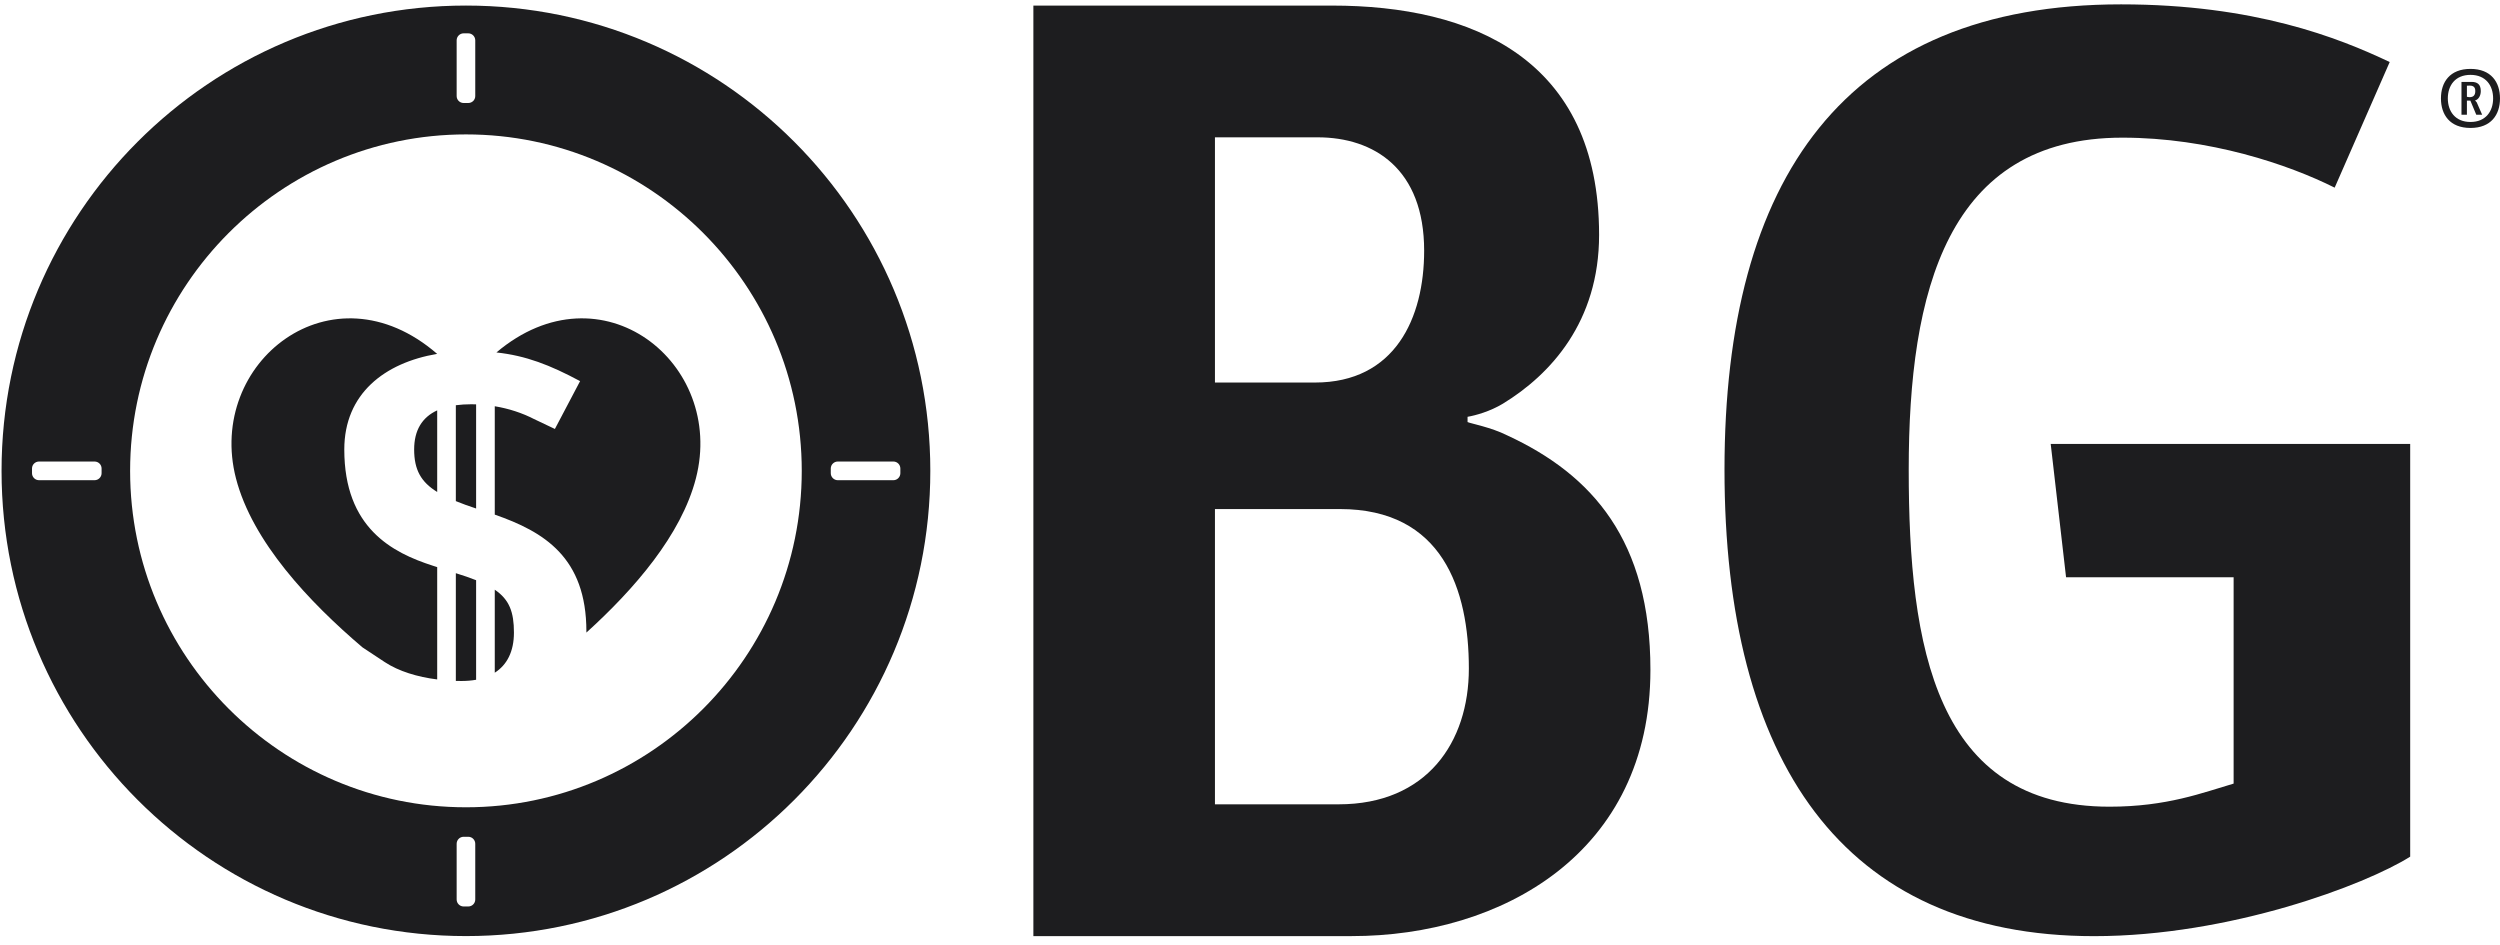
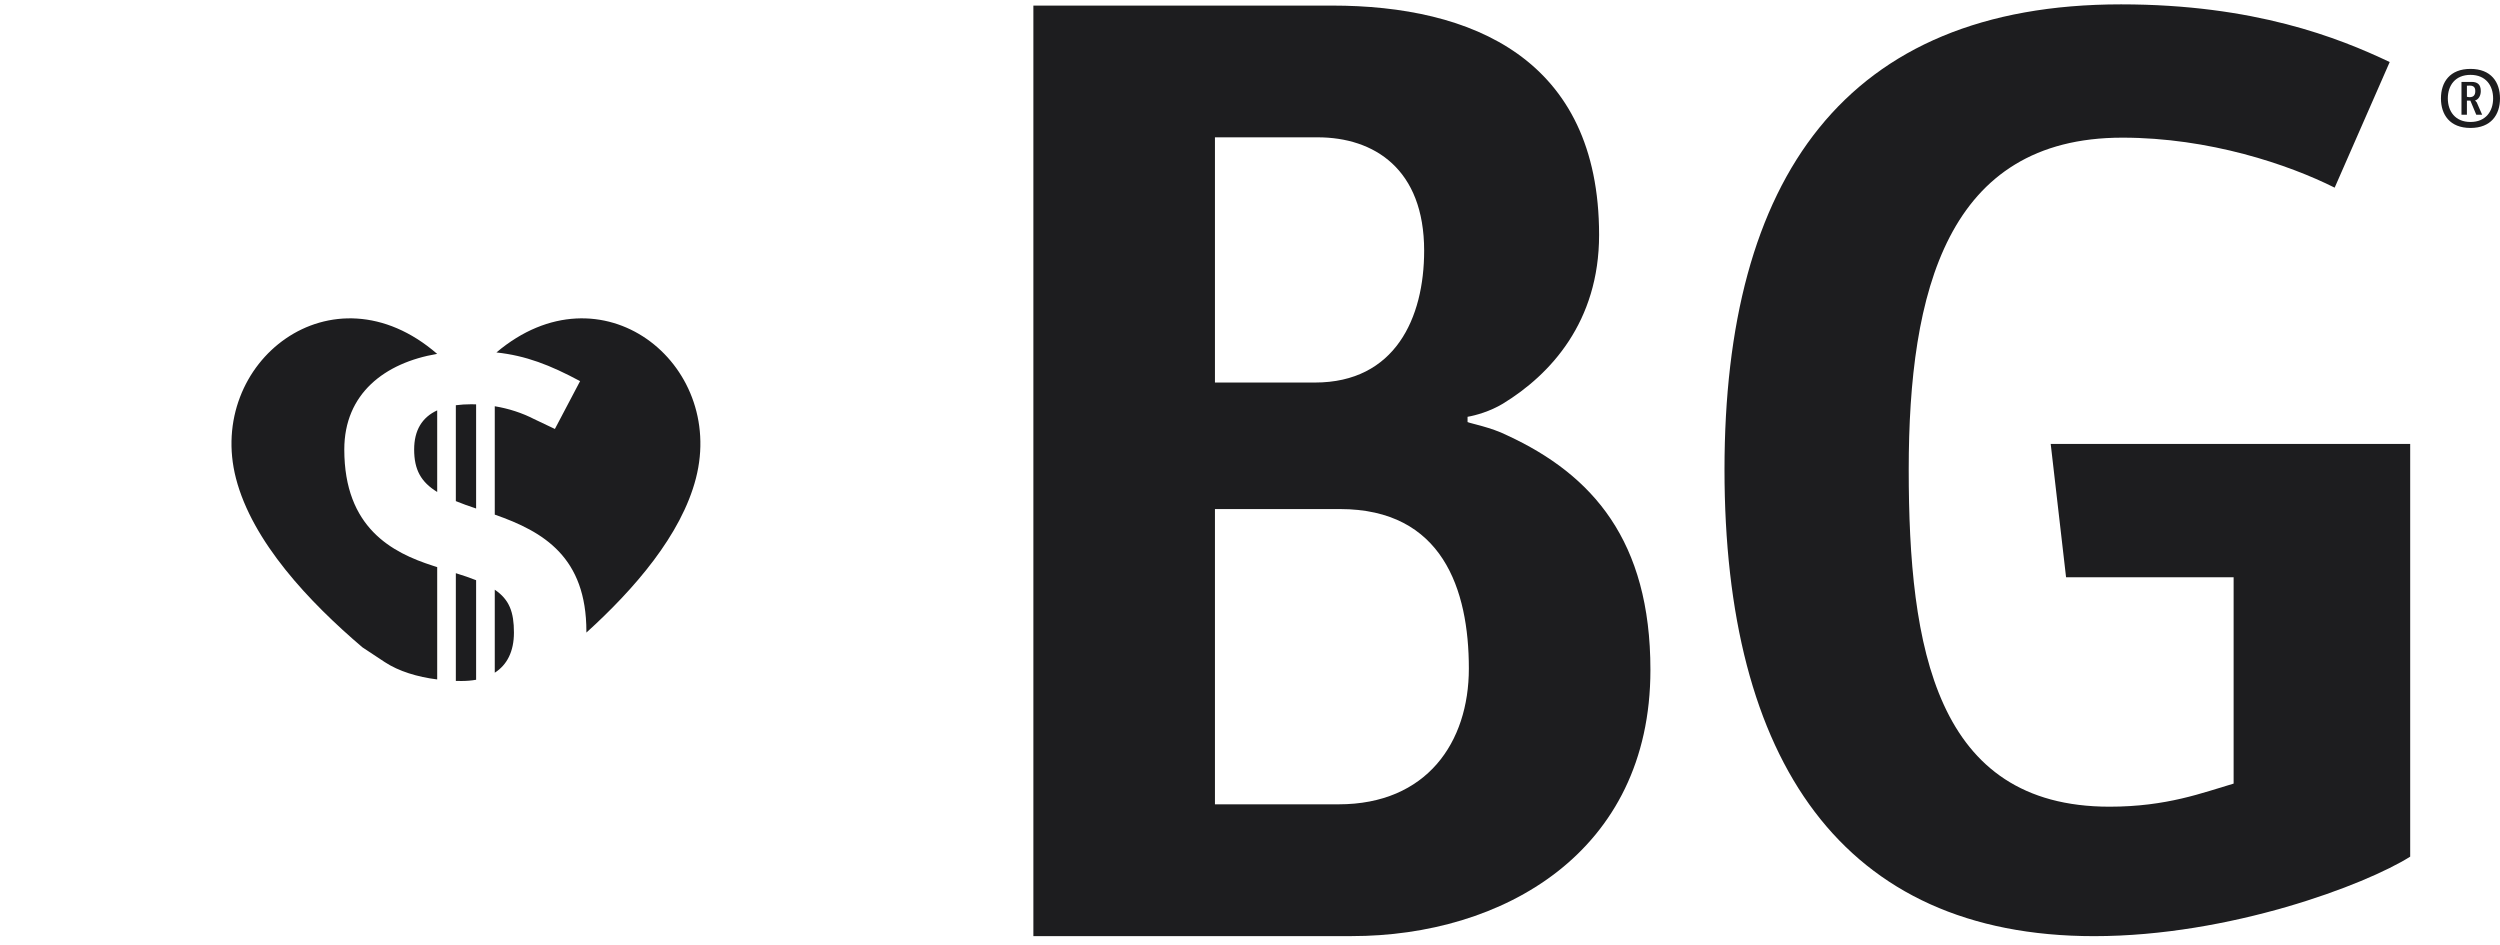
<svg xmlns="http://www.w3.org/2000/svg" width="254px" height="96px" viewBox="0 0 254 96">
  <title>Group 2</title>
  <desc>Created with Sketch.</desc>
  <defs />
  <g id="Page-1" stroke="none" stroke-width="1" fill="none" fill-rule="evenodd">
    <g id="Artboard-Copy" transform="translate(-202, -2144)" fill="#1D1D1F">
      <g id="Group-2" transform="translate(202, 2144)">
        <path d="M250.998,13 C252.652,13 254,12.098 254,10 C254,7.902 252.652,7 250.998,7 C249.348,7 248,7.902 248,10 C248,12.098 249.348,13 250.998,13 Z M250.998,12.301 C249.697,12.301 248.607,11.563 248.607,10 C248.607,8.437 249.697,7.699 250.998,7.699 C252.294,7.699 253.393,8.437 253.393,10 C253.393,11.563 252.294,12.301 250.998,12.301 Z M252.66,10.914 L252.66,10.362 L251.218,10.362 L251.218,10.013 L252.66,9.41 L252.66,8.812 L251.398,9.364 L251.205,9.537 C251.149,9.263 250.808,8.951 250.257,8.951 C249.568,8.951 249.322,9.301 249.322,9.886 L249.322,10.914 L252.66,10.914 Z M249.697,10.076 C249.697,9.638 249.925,9.511 250.257,9.511 C250.653,9.511 250.873,9.688 250.873,10.088 C250.873,10.278 250.843,10.249 250.83,10.362 L249.706,10.362 C249.706,10.287 249.697,10.236 249.697,10.076 Z" id="Fill-230" transform="translate(251, 10) rotate(90) translate(-251, -10) " />
        <path d="M183.608,46.834 C183.608,31.596 175.175,16.491 156.56,16.491 C143.436,16.491 136.735,22.372 132.724,31.062 C131.916,32.663 131.518,34.802 131.381,35.07 L130.847,35.07 C130.71,34.268 130.312,32.8 129.504,31.464 C126.558,26.649 121.204,21.706 112.369,21.706 C94.421,21.706 89.067,34.673 89.067,48.84 L89.067,79.183 L183.608,79.183 L183.608,46.834 Z M170.219,60.735 L140.22,60.735 L140.22,48.037 C140.22,37.614 148.388,34.938 156.423,34.938 C163.92,34.938 170.219,39.215 170.219,48.17 L170.219,60.735 Z M127.366,60.735 L102.452,60.735 L102.452,50.308 C102.452,44.563 105.668,39.48 113.972,39.48 C120.806,39.48 127.366,42.429 127.366,50.577 L127.366,60.735 Z" id="Fill-231" transform="translate(136.337, 47.837) rotate(90) translate(-136.337, -47.837) " />
        <path d="M168.567,15.026 C166.093,20.225 162.707,28.803 162.707,42.32 C162.707,70.392 180.419,82.611 209.978,82.611 C239.533,82.611 257.377,70.653 257.377,45.05 C257.377,31.273 252.168,17.495 249.3,12.945 L207.371,12.945 L207.371,49.468 L220.914,47.908 L220.914,30.884 L241.878,30.884 C242.79,34.002 244.224,37.638 244.224,43.491 C244.224,61.165 228.075,63.894 209.978,63.894 C191.877,63.894 176.25,59.994 176.25,42.188 C176.25,33.353 178.985,25.292 181.33,20.618 L168.567,15.026" id="Fill-232" transform="translate(210.042, 47.778) rotate(90) translate(-210.042, -47.778) " />
        <path d="M62.344,61.281 C57.744,66.687 51.615,72.469 45.175,74.132 C33.402,77.172 23.266,64.387 32.528,53.691 C33.431,59.018 36.568,63.126 42.241,63.126 C50.206,63.126 52.721,58.27 54.056,54.113 L54.193,53.687 L65.605,53.687 C65.356,55.689 64.776,57.6 63.84,59.018 L62.344,61.281 Z M54.81,51.793 C55.046,51.019 55.287,50.333 55.523,49.733 L65.638,49.733 C65.721,50.196 65.763,50.697 65.763,51.226 C65.763,51.416 65.758,51.606 65.754,51.793 L54.81,51.793 Z M56.488,47.838 C57.499,46.345 58.768,45.89 60.848,45.89 C62.779,45.89 64.134,46.602 64.921,47.838 L56.488,47.838 Z M32.383,47.669 C23.374,37.014 33.46,24.374 45.175,27.402 C50.931,28.887 56.443,33.672 60.844,38.528 L60.736,38.528 C53.186,38.528 50.6,42.85 48.859,47.838 L37.849,47.838 C38.081,46.428 38.524,45.067 39.142,43.864 L40.157,41.729 L35.296,39.169 C33.655,42.234 32.71,44.666 32.383,47.669 Z M48.238,49.733 C47.981,50.502 47.74,51.189 47.488,51.793 L37.745,51.793 C37.683,51.313 37.646,50.779 37.646,50.213 C37.646,50.055 37.646,49.894 37.658,49.733 L48.238,49.733 Z M46.559,53.687 C45.544,55.337 44.301,56.028 42.241,56.028 C40.294,56.028 38.976,55.226 38.267,53.687 L46.559,53.687 Z" id="Fill-234" transform="translate(47.34, 50.766) rotate(90) translate(-47.34, -50.766) " />
-         <path d="M47.343,95.017 C73.45,95.017 94.609,73.898 94.609,47.832 C94.609,21.774 73.45,0.655 47.343,0.655 C21.232,0.655 0.068,21.774 0.068,47.832 C0.068,73.898 21.232,95.017 47.343,95.017 M2.89,48.072 L2.89,47.596 C2.89,47.207 3.214,46.889 3.599,46.889 L9.264,46.889 C9.653,46.889 9.968,47.207 9.968,47.596 L9.968,48.072 C9.968,48.46 9.653,48.779 9.264,48.779 L3.599,48.779 C3.214,48.779 2.89,48.46 2.89,48.072 M47.583,91.923 L47.099,91.923 C46.713,91.923 46.394,91.605 46.394,91.212 L46.394,85.566 C46.394,85.173 46.713,84.854 47.099,84.854 L47.583,84.854 C47.969,84.854 48.292,85.173 48.292,85.566 L48.292,91.212 C48.292,91.605 47.969,91.923 47.583,91.923 M84.519,48.072 L84.519,47.596 C84.519,47.207 84.838,46.889 85.232,46.889 L90.892,46.889 C91.282,46.889 91.601,47.207 91.601,47.596 L91.601,48.072 C91.601,48.46 91.282,48.779 90.892,48.779 L85.232,48.779 C84.838,48.779 84.519,48.46 84.519,48.072 M47.583,10.768 L47.099,10.768 C46.713,10.768 46.394,10.445 46.394,10.06 L46.394,4.406 C46.394,4.017 46.713,3.699 47.099,3.699 L47.583,3.699 C47.969,3.699 48.292,4.017 48.292,4.406 L48.292,10.06 C48.292,10.445 47.969,10.768 47.583,10.768 M81.523,47.832 C81.523,29.02 66.19,13.717 47.343,13.717 C28.492,13.717 13.159,29.02 13.159,47.832 C13.159,66.651 28.492,81.955 47.343,81.955 C66.19,81.955 81.523,66.651 81.523,47.832" id="Fill-233" transform="translate(47.339, 47.836) rotate(90) translate(-47.339, -47.836) " />
      </g>
    </g>
  </g>
</svg>